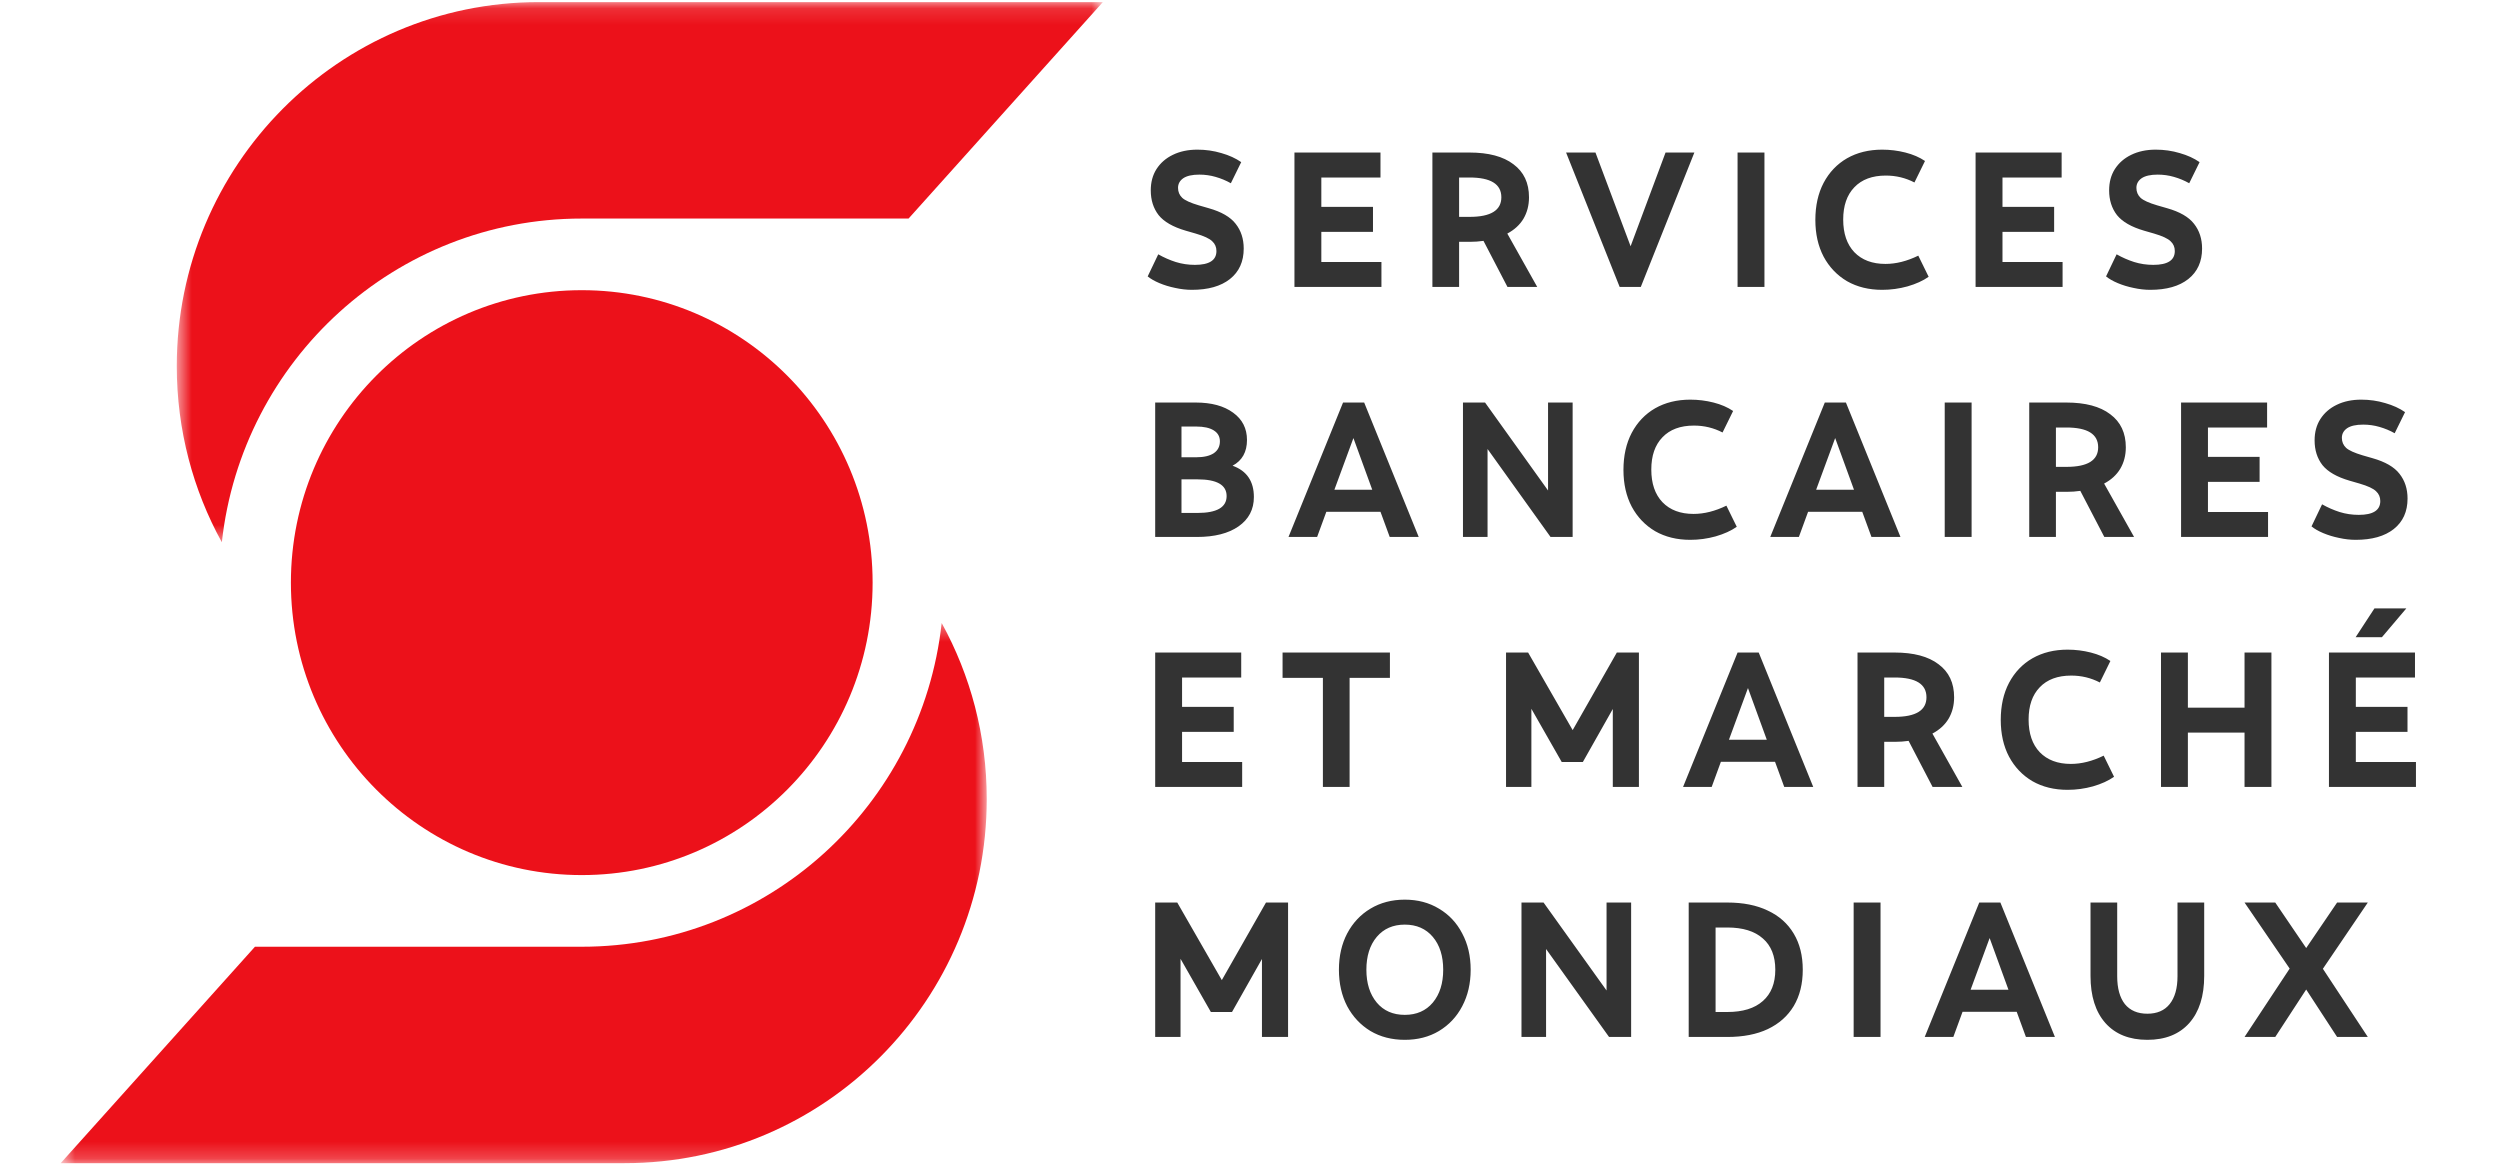
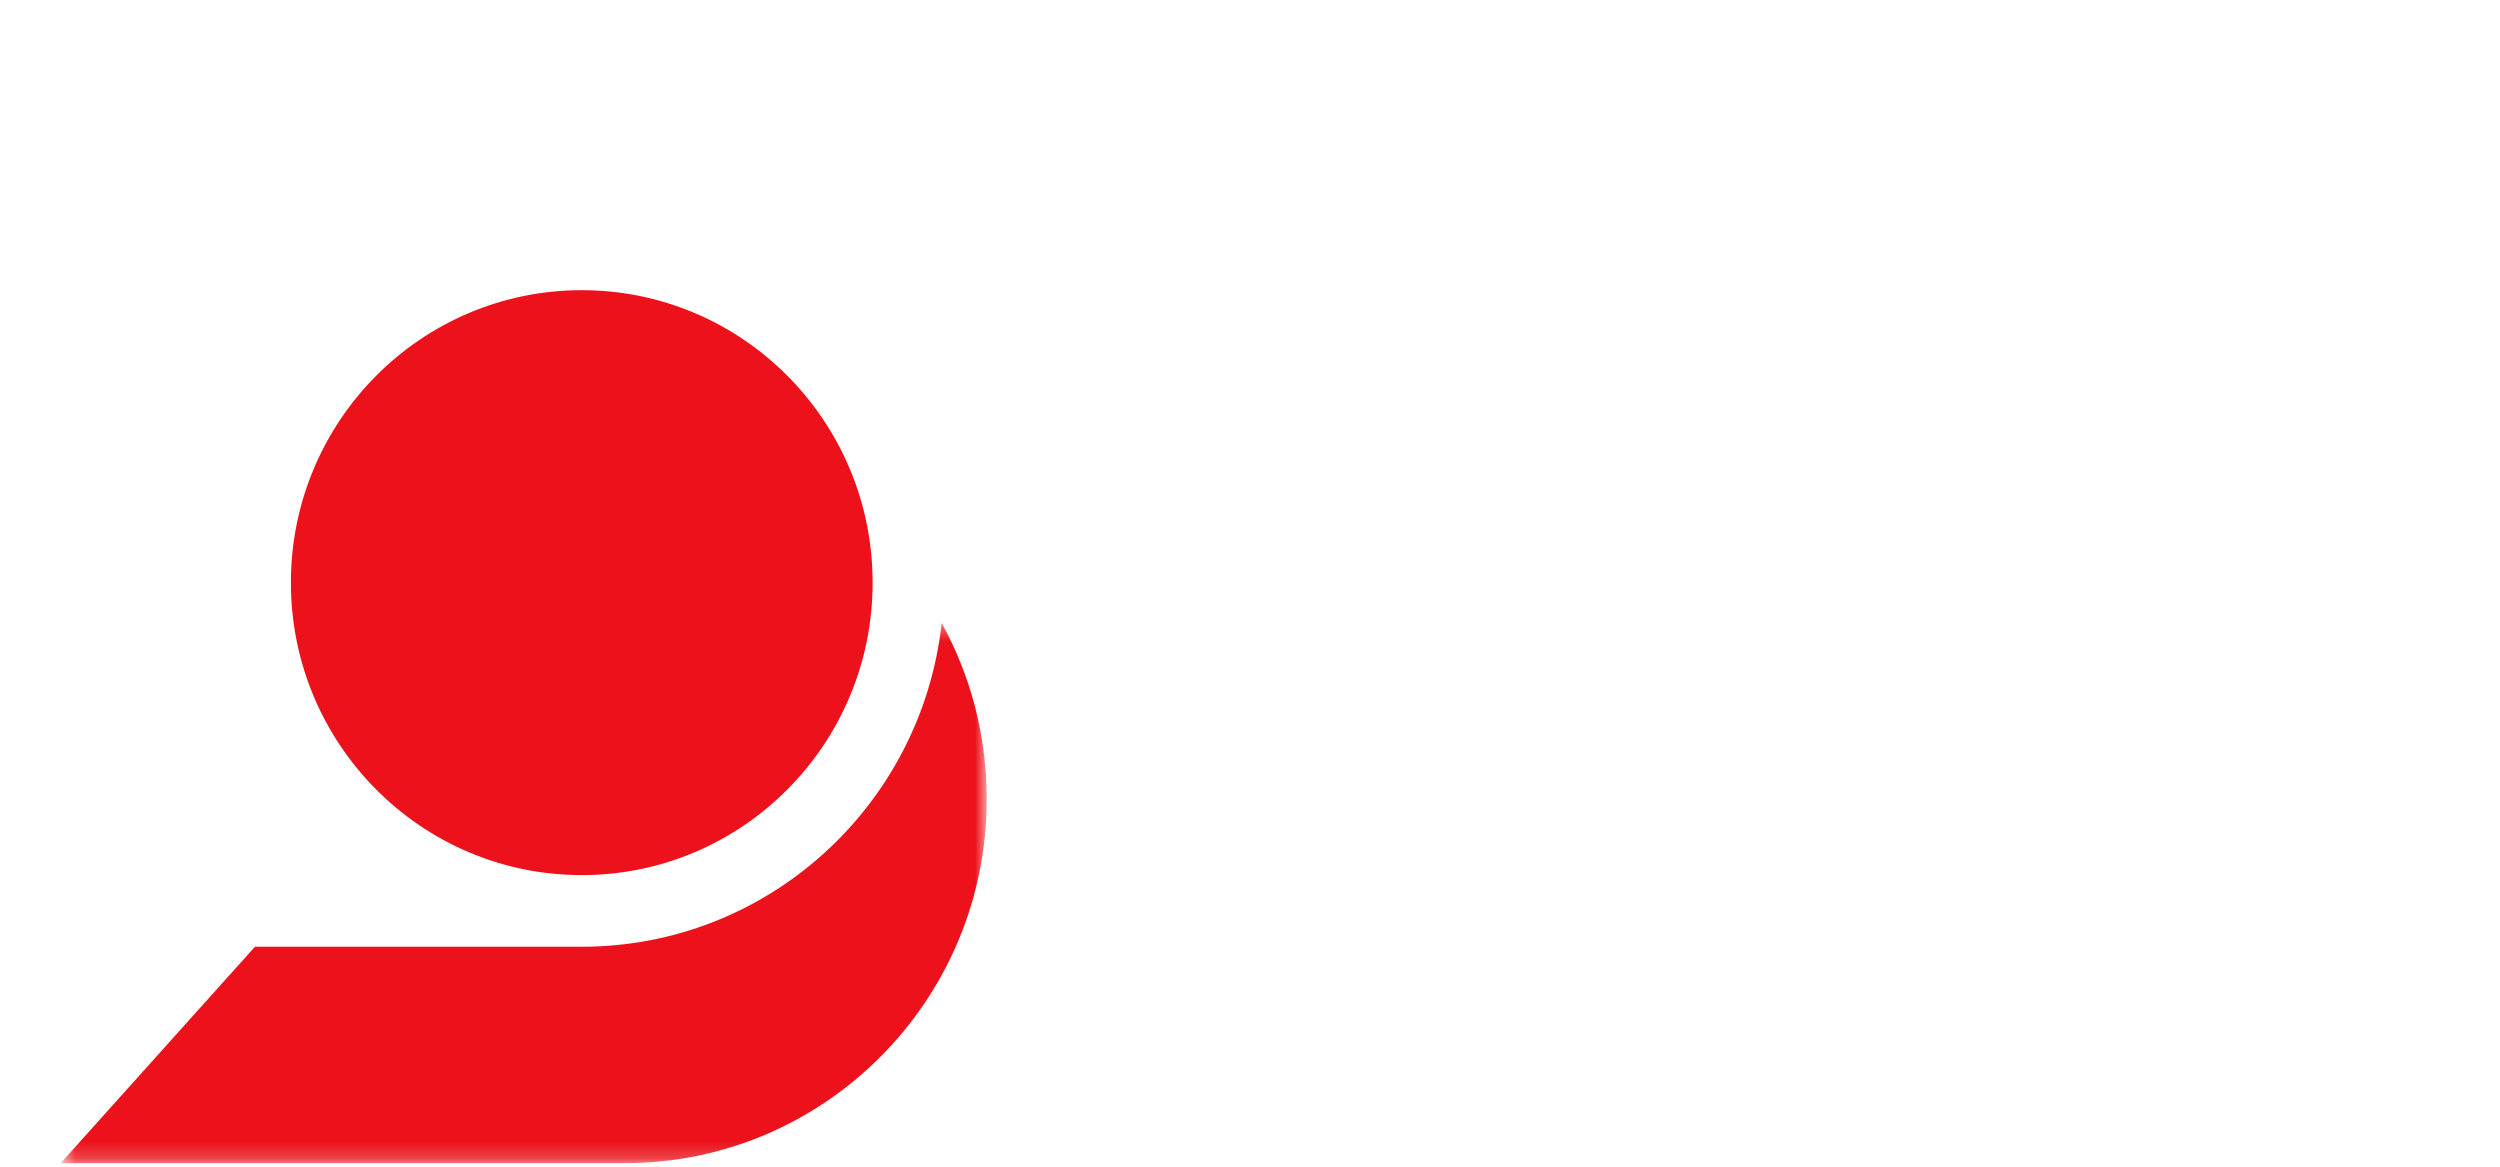
<svg xmlns="http://www.w3.org/2000/svg" width="150" height="70" viewBox="0 0 150 70" fill="none">
  <g clip-path="url(#clip0)">
    <mask id="mask0" style="mask-type:alpha" maskUnits="userSpaceOnUse" x="10" y="0" width="57" height="33">
      <path d="M10.606 0.126H66.171V32.53H10.606V0.126Z" fill="white" />
    </mask>
    <g mask="url(#mask0)">
-       <path fill-rule="evenodd" clip-rule="evenodd" d="M54.514 13.113H34.906C23.722 13.113 14.512 21.608 13.311 32.53H13.307C11.586 29.4 10.606 25.801 10.606 21.972C10.606 9.907 20.334 0.126 32.333 0.126H66.171L54.514 13.113Z" fill="#EC111A" />
-     </g>
+       </g>
    <mask id="mask1" style="mask-type:alpha" maskUnits="userSpaceOnUse" x="3" y="37" width="57" height="33">
      <path d="M3.641 37.387H59.205V69.79H3.641V37.387Z" fill="white" />
    </mask>
    <g mask="url(#mask1)">
      <path fill-rule="evenodd" clip-rule="evenodd" d="M15.297 56.804H34.906C46.089 56.804 55.299 48.309 56.5 37.387H56.504C58.225 40.516 59.205 44.115 59.205 47.944C59.205 60.01 49.478 69.79 37.478 69.79H3.641L15.297 56.804Z" fill="#EC111A" />
    </g>
    <path fill-rule="evenodd" clip-rule="evenodd" d="M52.357 34.958C52.357 44.649 44.544 52.505 34.906 52.505C25.267 52.505 17.454 44.649 17.454 34.958C17.454 25.267 25.267 17.411 34.906 17.411C44.544 17.411 52.357 25.267 52.357 34.958Z" fill="#EC111A" />
  </g>
-   <path d="M71.511 17.39C71.189 17.39 70.855 17.352 70.509 17.275C70.171 17.206 69.856 17.11 69.564 16.987C69.272 16.864 69.038 16.73 68.861 16.584L69.495 15.259C69.833 15.451 70.183 15.604 70.544 15.72C70.912 15.835 71.296 15.892 71.696 15.892C72.556 15.892 72.986 15.616 72.986 15.063C72.986 14.825 72.902 14.629 72.733 14.475C72.572 14.314 72.241 14.16 71.742 14.014L71.143 13.841C70.382 13.619 69.841 13.308 69.518 12.908C69.203 12.501 69.046 12.005 69.046 11.422C69.046 10.93 69.161 10.504 69.391 10.143C69.629 9.774 69.956 9.49 70.371 9.29C70.793 9.083 71.285 8.979 71.846 8.979C72.345 8.979 72.825 9.048 73.286 9.186C73.747 9.317 74.142 9.497 74.473 9.728L73.851 10.995C73.566 10.834 73.263 10.707 72.94 10.615C72.625 10.523 72.299 10.477 71.961 10.477C71.531 10.477 71.208 10.55 70.993 10.696C70.786 10.842 70.682 11.034 70.682 11.272C70.682 11.51 70.766 11.71 70.935 11.871C71.104 12.025 71.435 12.175 71.926 12.32L72.525 12.493C73.286 12.708 73.824 13.02 74.139 13.427C74.461 13.834 74.623 14.329 74.623 14.913C74.623 15.697 74.346 16.307 73.793 16.745C73.248 17.175 72.487 17.39 71.511 17.39ZM77.667 17.218V9.152H82.829V10.65H79.28V12.413H82.379V13.911H79.28V15.72H82.886V17.218H77.667ZM85.944 17.218V9.152H88.168C89.312 9.152 90.192 9.386 90.806 9.855C91.429 10.316 91.74 10.976 91.74 11.836C91.74 12.32 91.628 12.751 91.406 13.127C91.183 13.496 90.86 13.791 90.438 14.014L92.235 17.218H90.449L89.009 14.452C88.748 14.491 88.471 14.51 88.179 14.51H87.546V17.218H85.944ZM88.168 10.65H87.546V13.012H88.179C89.447 13.012 90.081 12.62 90.081 11.836C90.081 11.045 89.443 10.65 88.168 10.65ZM97.18 17.218L93.965 9.152H95.728L97.836 14.775L99.933 9.152H101.662L98.447 17.218H97.18ZM104.254 17.218V9.152H105.867V17.218H104.254ZM112.931 17.39C112.132 17.39 111.429 17.218 110.822 16.872C110.223 16.518 109.754 16.027 109.416 15.397C109.086 14.767 108.921 14.034 108.921 13.196C108.921 12.344 109.086 11.602 109.416 10.972C109.754 10.335 110.223 9.843 110.822 9.497C111.429 9.152 112.132 8.979 112.931 8.979C113.407 8.979 113.872 9.037 114.325 9.152C114.778 9.267 115.17 9.436 115.5 9.659L114.867 10.949C114.337 10.673 113.764 10.534 113.15 10.534C112.335 10.534 111.706 10.769 111.26 11.237C110.815 11.698 110.592 12.344 110.592 13.173C110.592 14.01 110.815 14.663 111.26 15.132C111.713 15.601 112.335 15.835 113.127 15.835C113.764 15.835 114.421 15.67 115.097 15.339L115.719 16.607C115.381 16.845 114.959 17.037 114.452 17.183C113.952 17.321 113.445 17.39 112.931 17.39ZM118.535 17.218V9.152H123.698V10.65H120.149V12.413H123.248V13.911H120.149V15.72H123.755V17.218H118.535ZM129.014 17.39C128.691 17.39 128.357 17.352 128.011 17.275C127.673 17.206 127.358 17.11 127.066 16.987C126.774 16.864 126.54 16.73 126.363 16.584L126.997 15.259C127.335 15.451 127.685 15.604 128.046 15.72C128.414 15.835 128.798 15.892 129.198 15.892C130.058 15.892 130.488 15.616 130.488 15.063C130.488 14.825 130.404 14.629 130.235 14.475C130.074 14.314 129.743 14.16 129.244 14.014L128.645 13.841C127.884 13.619 127.343 13.308 127.02 12.908C126.705 12.501 126.548 12.005 126.548 11.422C126.548 10.93 126.663 10.504 126.893 10.143C127.132 9.774 127.458 9.49 127.873 9.29C128.295 9.083 128.787 8.979 129.348 8.979C129.847 8.979 130.327 9.048 130.788 9.186C131.249 9.317 131.644 9.497 131.975 9.728L131.353 10.995C131.068 10.834 130.765 10.707 130.442 10.615C130.127 10.523 129.801 10.477 129.463 10.477C129.033 10.477 128.71 10.55 128.495 10.696C128.288 10.842 128.184 11.034 128.184 11.272C128.184 11.51 128.268 11.71 128.437 11.871C128.606 12.025 128.937 12.175 129.428 12.32L130.028 12.493C130.788 12.708 131.326 13.02 131.641 13.427C131.963 13.834 132.125 14.329 132.125 14.913C132.125 15.697 131.848 16.307 131.295 16.745C130.75 17.175 129.989 17.39 129.014 17.39ZM69.311 32.218V24.152H71.742C72.687 24.152 73.436 24.355 73.989 24.762C74.542 25.162 74.819 25.707 74.819 26.399C74.819 27.121 74.53 27.635 73.954 27.943C74.807 28.25 75.233 28.876 75.233 29.821C75.233 30.566 74.926 31.154 74.311 31.584C73.705 32.006 72.871 32.218 71.811 32.218H69.311ZM71.776 25.592H70.889V27.436H71.776C72.23 27.436 72.579 27.355 72.825 27.194C73.071 27.025 73.194 26.787 73.194 26.479C73.194 26.195 73.071 25.976 72.825 25.823C72.579 25.669 72.23 25.592 71.776 25.592ZM71.846 28.761H70.889V30.777H71.846C73.013 30.777 73.597 30.439 73.597 29.763C73.597 29.095 73.013 28.761 71.846 28.761ZM77.31 32.218L80.583 24.152H81.85L85.123 32.218H83.383L82.829 30.708H79.58L79.027 32.218H77.31ZM80.064 29.383H82.334L81.205 26.284L80.064 29.383ZM87.778 32.218V24.152H89.103L92.883 29.429V24.152H94.358V32.218H93.032L89.253 26.94V32.218H87.778ZM101.417 32.39C100.618 32.39 99.916 32.218 99.309 31.872C98.71 31.518 98.241 31.027 97.903 30.397C97.573 29.767 97.407 29.034 97.407 28.196C97.407 27.343 97.573 26.602 97.903 25.972C98.241 25.335 98.71 24.843 99.309 24.497C99.916 24.152 100.618 23.979 101.417 23.979C101.894 23.979 102.358 24.037 102.812 24.152C103.265 24.267 103.657 24.436 103.987 24.659L103.353 25.949C102.823 25.673 102.251 25.535 101.636 25.535C100.822 25.535 100.192 25.769 99.747 26.237C99.301 26.698 99.078 27.343 99.078 28.173C99.078 29.01 99.301 29.663 99.747 30.132C100.2 30.601 100.822 30.835 101.613 30.835C102.251 30.835 102.908 30.67 103.584 30.339L104.206 31.607C103.868 31.845 103.445 32.037 102.938 32.183C102.439 32.321 101.932 32.39 101.417 32.39ZM106.215 32.218L109.488 24.152H110.755L114.028 32.218H112.288L111.735 30.708H108.485L107.932 32.218H106.215ZM108.969 29.383H111.239L110.11 26.284L108.969 29.383ZM116.683 32.218V24.152H118.296V32.218H116.683ZM121.754 32.218V24.152H123.977C125.122 24.152 126.002 24.386 126.616 24.855C127.238 25.316 127.549 25.976 127.549 26.837C127.549 27.32 127.438 27.751 127.215 28.127C126.993 28.496 126.67 28.791 126.247 29.014L128.045 32.218H126.259L124.819 29.452C124.557 29.491 124.281 29.51 123.989 29.51H123.355V32.218H121.754ZM123.977 25.65H123.355V28.012H123.989C125.256 28.012 125.89 27.62 125.89 26.837C125.89 26.045 125.253 25.65 123.977 25.65ZM130.864 32.218V24.152H136.026V25.65H132.477V27.413H135.576V28.911H132.477V30.72H136.083V32.218H130.864ZM141.342 32.39C141.019 32.39 140.685 32.352 140.339 32.275C140.001 32.206 139.686 32.11 139.394 31.987C139.102 31.864 138.868 31.73 138.691 31.584L139.325 30.259C139.663 30.451 140.013 30.604 140.374 30.72C140.742 30.835 141.127 30.892 141.526 30.892C142.386 30.892 142.817 30.616 142.817 30.063C142.817 29.825 142.732 29.629 142.563 29.475C142.402 29.314 142.071 29.16 141.572 29.014L140.973 28.841C140.212 28.619 139.671 28.308 139.348 27.908C139.033 27.501 138.876 27.006 138.876 26.422C138.876 25.93 138.991 25.504 139.222 25.143C139.46 24.774 139.786 24.49 140.201 24.29C140.623 24.083 141.115 23.979 141.676 23.979C142.175 23.979 142.655 24.048 143.116 24.186C143.577 24.317 143.973 24.497 144.303 24.728L143.681 25.995C143.396 25.834 143.093 25.707 142.77 25.615C142.455 25.523 142.129 25.477 141.791 25.477C141.361 25.477 141.038 25.55 140.823 25.696C140.616 25.842 140.512 26.034 140.512 26.272C140.512 26.51 140.597 26.71 140.766 26.871C140.935 27.025 141.265 27.174 141.756 27.32L142.356 27.493C143.116 27.708 143.654 28.02 143.969 28.427C144.291 28.834 144.453 29.329 144.453 29.913C144.453 30.697 144.176 31.307 143.623 31.745C143.078 32.175 142.317 32.39 141.342 32.39ZM69.311 47.218V39.152H74.473V40.65H70.924V42.413H74.023V43.911H70.924V45.72H74.53V47.218H69.311ZM79.374 47.218V40.673H76.954V39.152H83.395V40.673H80.976V47.218H79.374ZM90.362 47.218V39.152H91.687L94.36 43.807L97.01 39.152H98.335V47.218H96.768V42.539L94.971 45.72H93.703L91.883 42.528V47.218H90.362ZM100.983 47.218L104.255 39.152H105.523L108.795 47.218H107.055L106.502 45.708H103.253L102.7 47.218H100.983ZM103.737 44.383H106.007L104.878 41.283L103.737 44.383ZM111.451 47.218V39.152H113.675C114.819 39.152 115.699 39.386 116.313 39.855C116.936 40.316 117.247 40.976 117.247 41.837C117.247 42.321 117.135 42.751 116.913 43.127C116.69 43.496 116.367 43.791 115.945 44.014L117.742 47.218H115.956L114.516 44.452C114.255 44.49 113.978 44.51 113.686 44.51H113.053V47.218H111.451ZM113.675 40.65H113.053V43.012H113.686C114.954 43.012 115.588 42.62 115.588 41.837C115.588 41.045 114.95 40.65 113.675 40.65ZM124.055 47.39C123.256 47.39 122.553 47.218 121.946 46.872C121.347 46.519 120.879 46.027 120.541 45.397C120.21 44.767 120.045 44.033 120.045 43.196C120.045 42.343 120.21 41.602 120.541 40.972C120.879 40.335 121.347 39.843 121.946 39.498C122.553 39.152 123.256 38.979 124.055 38.979C124.531 38.979 124.996 39.037 125.449 39.152C125.902 39.267 126.294 39.436 126.624 39.659L125.991 40.949C125.461 40.673 124.888 40.535 124.274 40.535C123.46 40.535 122.83 40.769 122.384 41.237C121.939 41.698 121.716 42.343 121.716 43.173C121.716 44.01 121.939 44.663 122.384 45.132C122.837 45.6 123.46 45.835 124.251 45.835C124.888 45.835 125.545 45.67 126.221 45.339L126.843 46.607C126.505 46.845 126.083 47.037 125.576 47.183C125.077 47.321 124.57 47.39 124.055 47.39ZM129.66 47.218V39.152H131.273V42.459H134.672V39.152H136.285V47.218H134.672V43.957H131.273V47.218H129.66ZM139.737 47.218V39.152H144.899V40.65H141.35V42.413H144.45V43.911H141.35V45.72H144.957V47.218H139.737ZM141.339 38.23L142.468 36.502H144.381L142.917 38.23H141.339ZM69.311 62.218V54.152H70.636L73.309 58.807L75.959 54.152H77.284V62.218H75.717V57.539L73.92 60.72H72.652L70.832 57.528V62.218H69.311ZM84.288 62.39C83.512 62.39 82.824 62.214 82.225 61.86C81.634 61.499 81.169 61.004 80.831 60.374C80.501 59.736 80.335 59.007 80.335 58.185C80.335 57.363 80.501 56.637 80.831 56.007C81.169 55.369 81.634 54.874 82.225 54.52C82.824 54.16 83.512 53.979 84.288 53.979C85.063 53.979 85.747 54.16 86.339 54.52C86.938 54.874 87.403 55.369 87.733 56.007C88.071 56.637 88.24 57.363 88.24 58.185C88.24 59.007 88.071 59.736 87.733 60.374C87.403 61.004 86.938 61.499 86.339 61.86C85.747 62.214 85.063 62.39 84.288 62.39ZM84.288 60.892C84.994 60.892 85.555 60.647 85.97 60.155C86.385 59.656 86.592 58.999 86.592 58.185C86.592 57.363 86.385 56.706 85.97 56.214C85.555 55.723 84.994 55.477 84.288 55.477C83.581 55.477 83.02 55.723 82.605 56.214C82.191 56.706 81.983 57.363 81.983 58.185C81.983 58.999 82.191 59.656 82.605 60.155C83.02 60.647 83.581 60.892 84.288 60.892ZM91.289 62.218V54.152H92.614L96.393 59.429V54.152H97.868V62.218H96.543L92.764 56.94V62.218H91.289ZM101.322 62.218V54.152H103.638C104.59 54.152 105.401 54.313 106.069 54.636C106.745 54.951 107.263 55.412 107.624 56.018C107.985 56.618 108.166 57.34 108.166 58.185C108.166 59.03 107.985 59.756 107.624 60.362C107.263 60.962 106.745 61.422 106.069 61.745C105.401 62.06 104.59 62.218 103.638 62.218H101.322ZM103.638 55.65H102.935V60.72H103.638C104.567 60.72 105.278 60.501 105.769 60.063C106.269 59.625 106.518 58.999 106.518 58.185C106.518 57.363 106.269 56.737 105.769 56.306C105.278 55.869 104.567 55.65 103.638 55.65ZM111.219 62.218V54.152H112.832V62.218H111.219ZM115.483 62.218L118.755 54.152H120.023L123.295 62.218H121.555L121.002 60.708H117.753L117.2 62.218H115.483ZM118.237 59.383H120.507L119.378 56.283L118.237 59.383ZM128.841 62.39C127.766 62.39 126.928 62.056 126.329 61.388C125.73 60.712 125.431 59.767 125.431 58.553V54.152H127.032V58.576C127.032 59.298 127.186 59.855 127.493 60.247C127.808 60.631 128.257 60.823 128.841 60.823C129.425 60.823 129.87 60.631 130.178 60.247C130.493 59.855 130.65 59.298 130.65 58.576V54.152H132.252V58.553C132.252 59.767 131.952 60.712 131.353 61.388C130.754 62.056 129.917 62.39 128.841 62.39ZM134.672 62.218L137.38 58.115L134.672 54.152H136.515L138.371 56.883L140.226 54.152H142.069L139.373 58.127L142.069 62.218H140.226L138.371 59.371L136.515 62.218H134.672Z" fill="#333333" />
  <defs>
    <clipPath id="clip0">
      <rect width="69.903" height="69.903" fill="white" />
    </clipPath>
  </defs>
</svg>